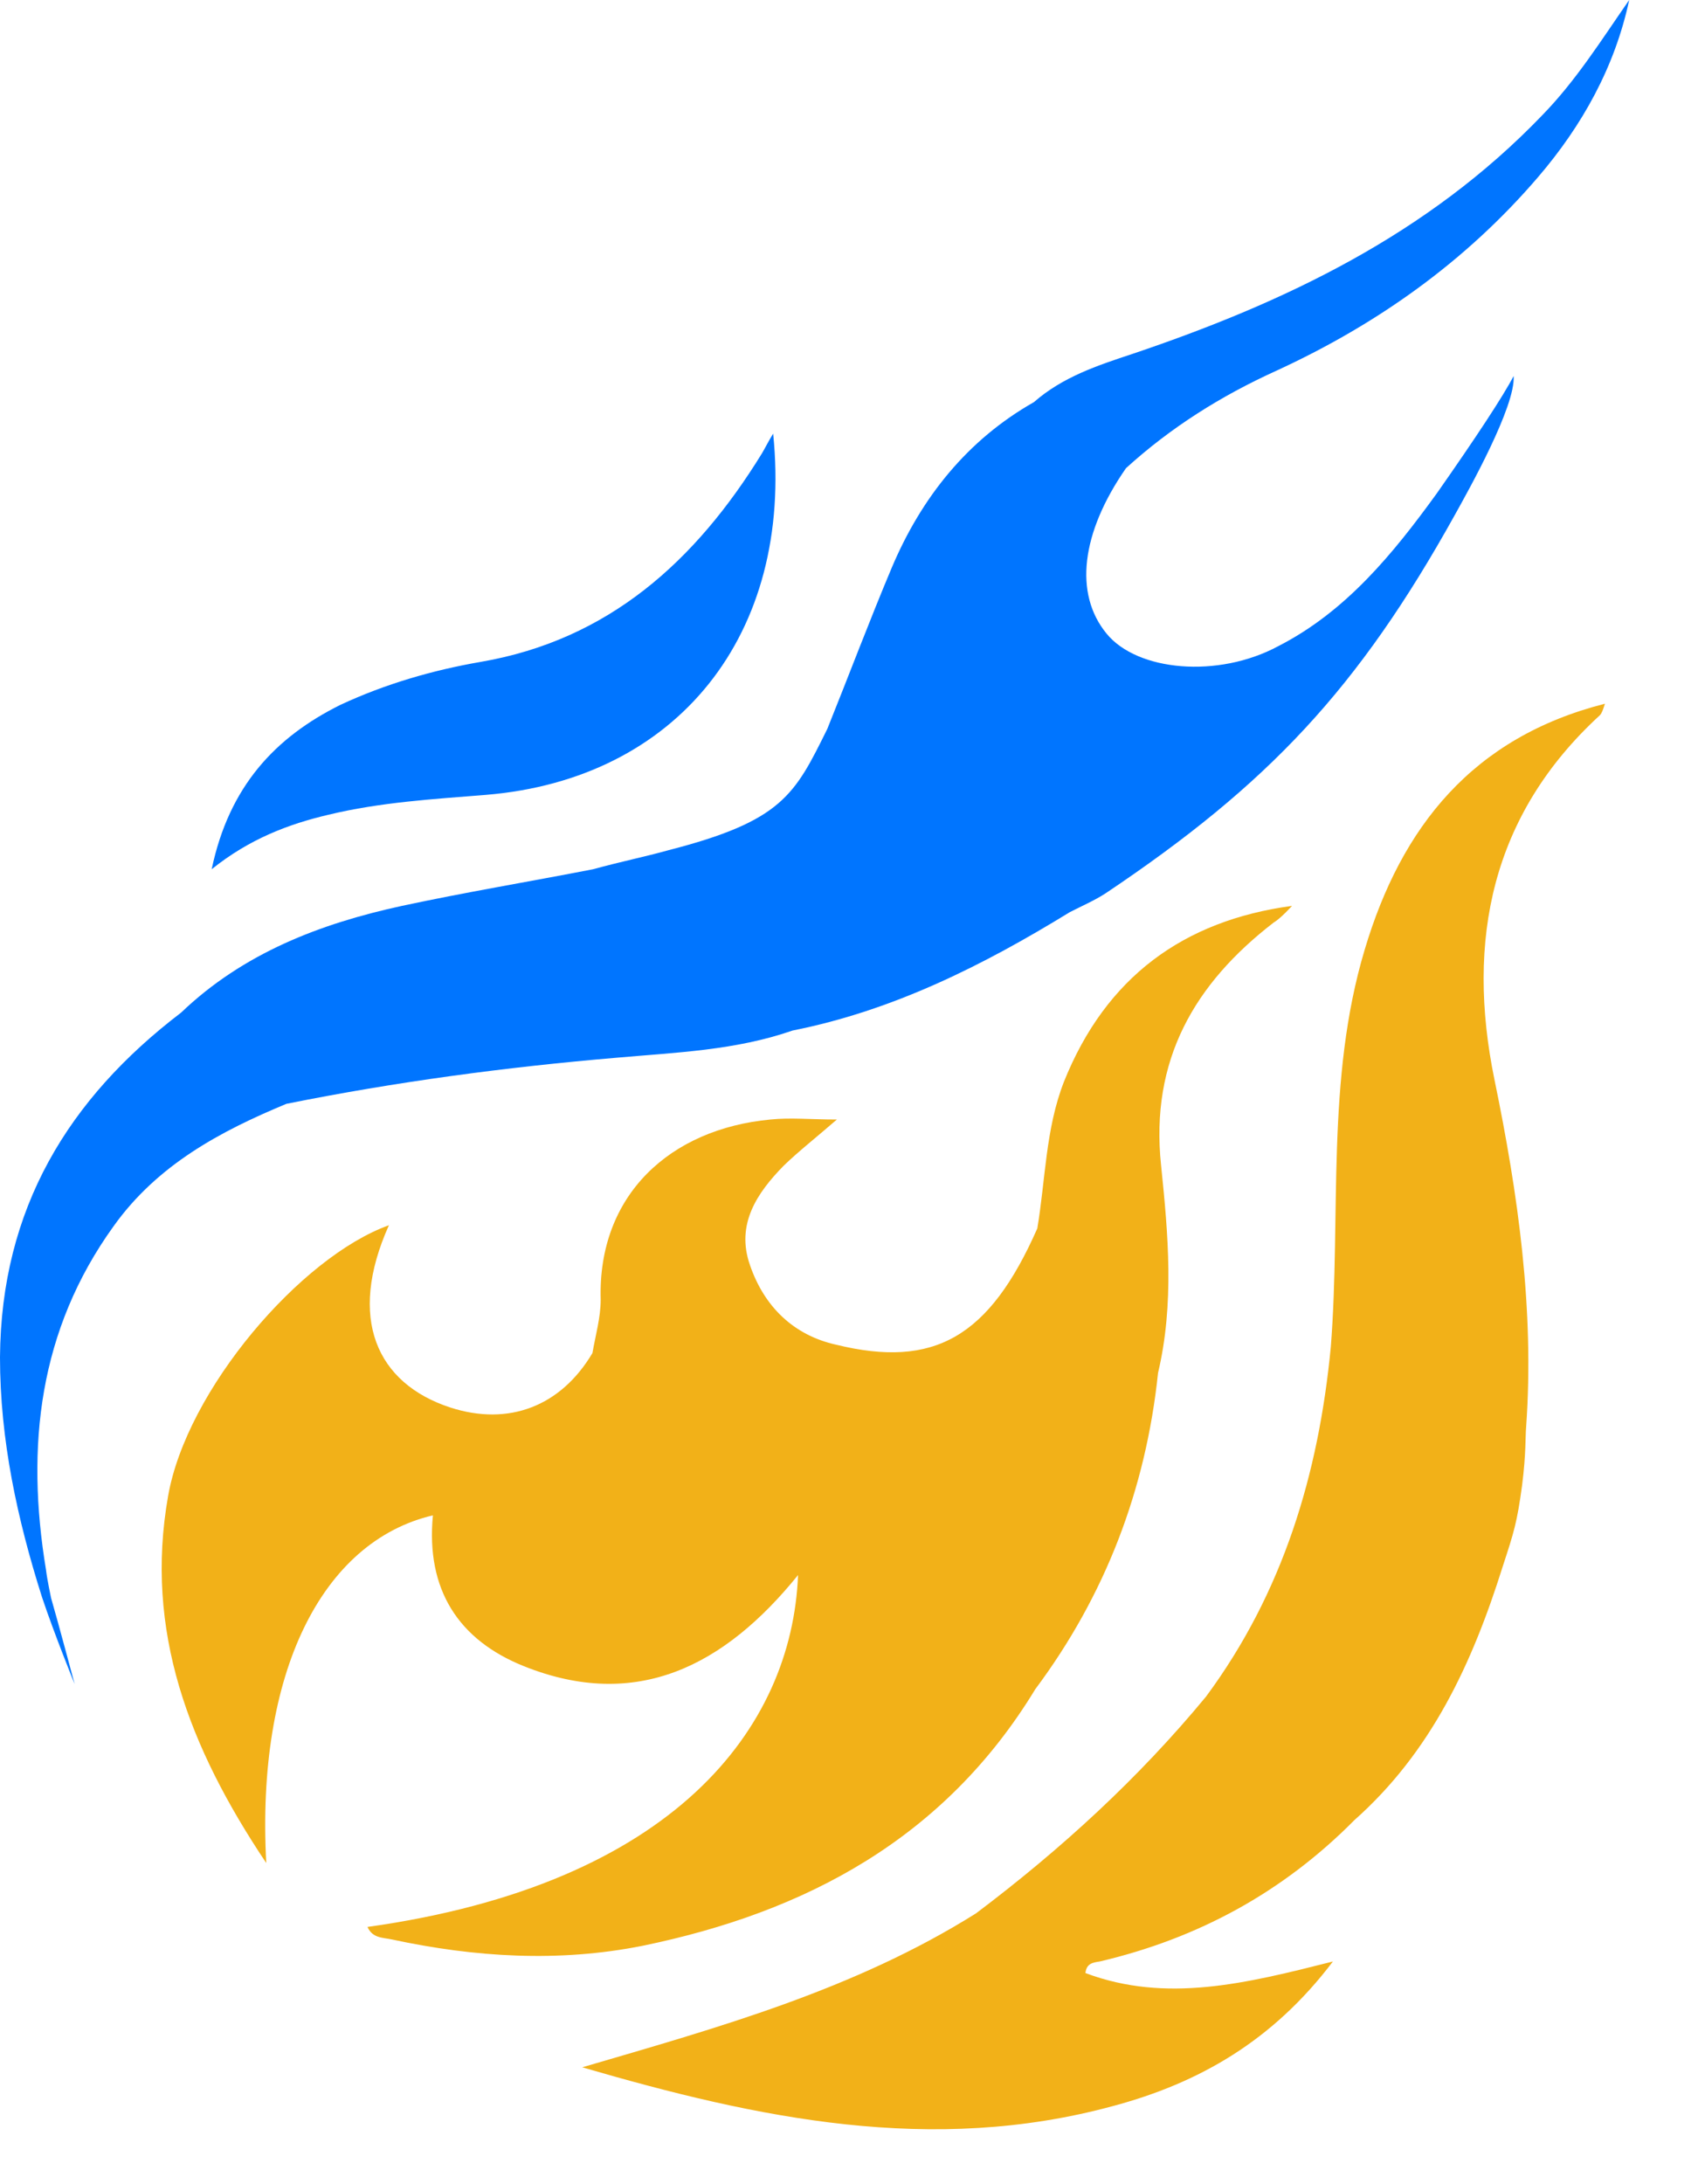
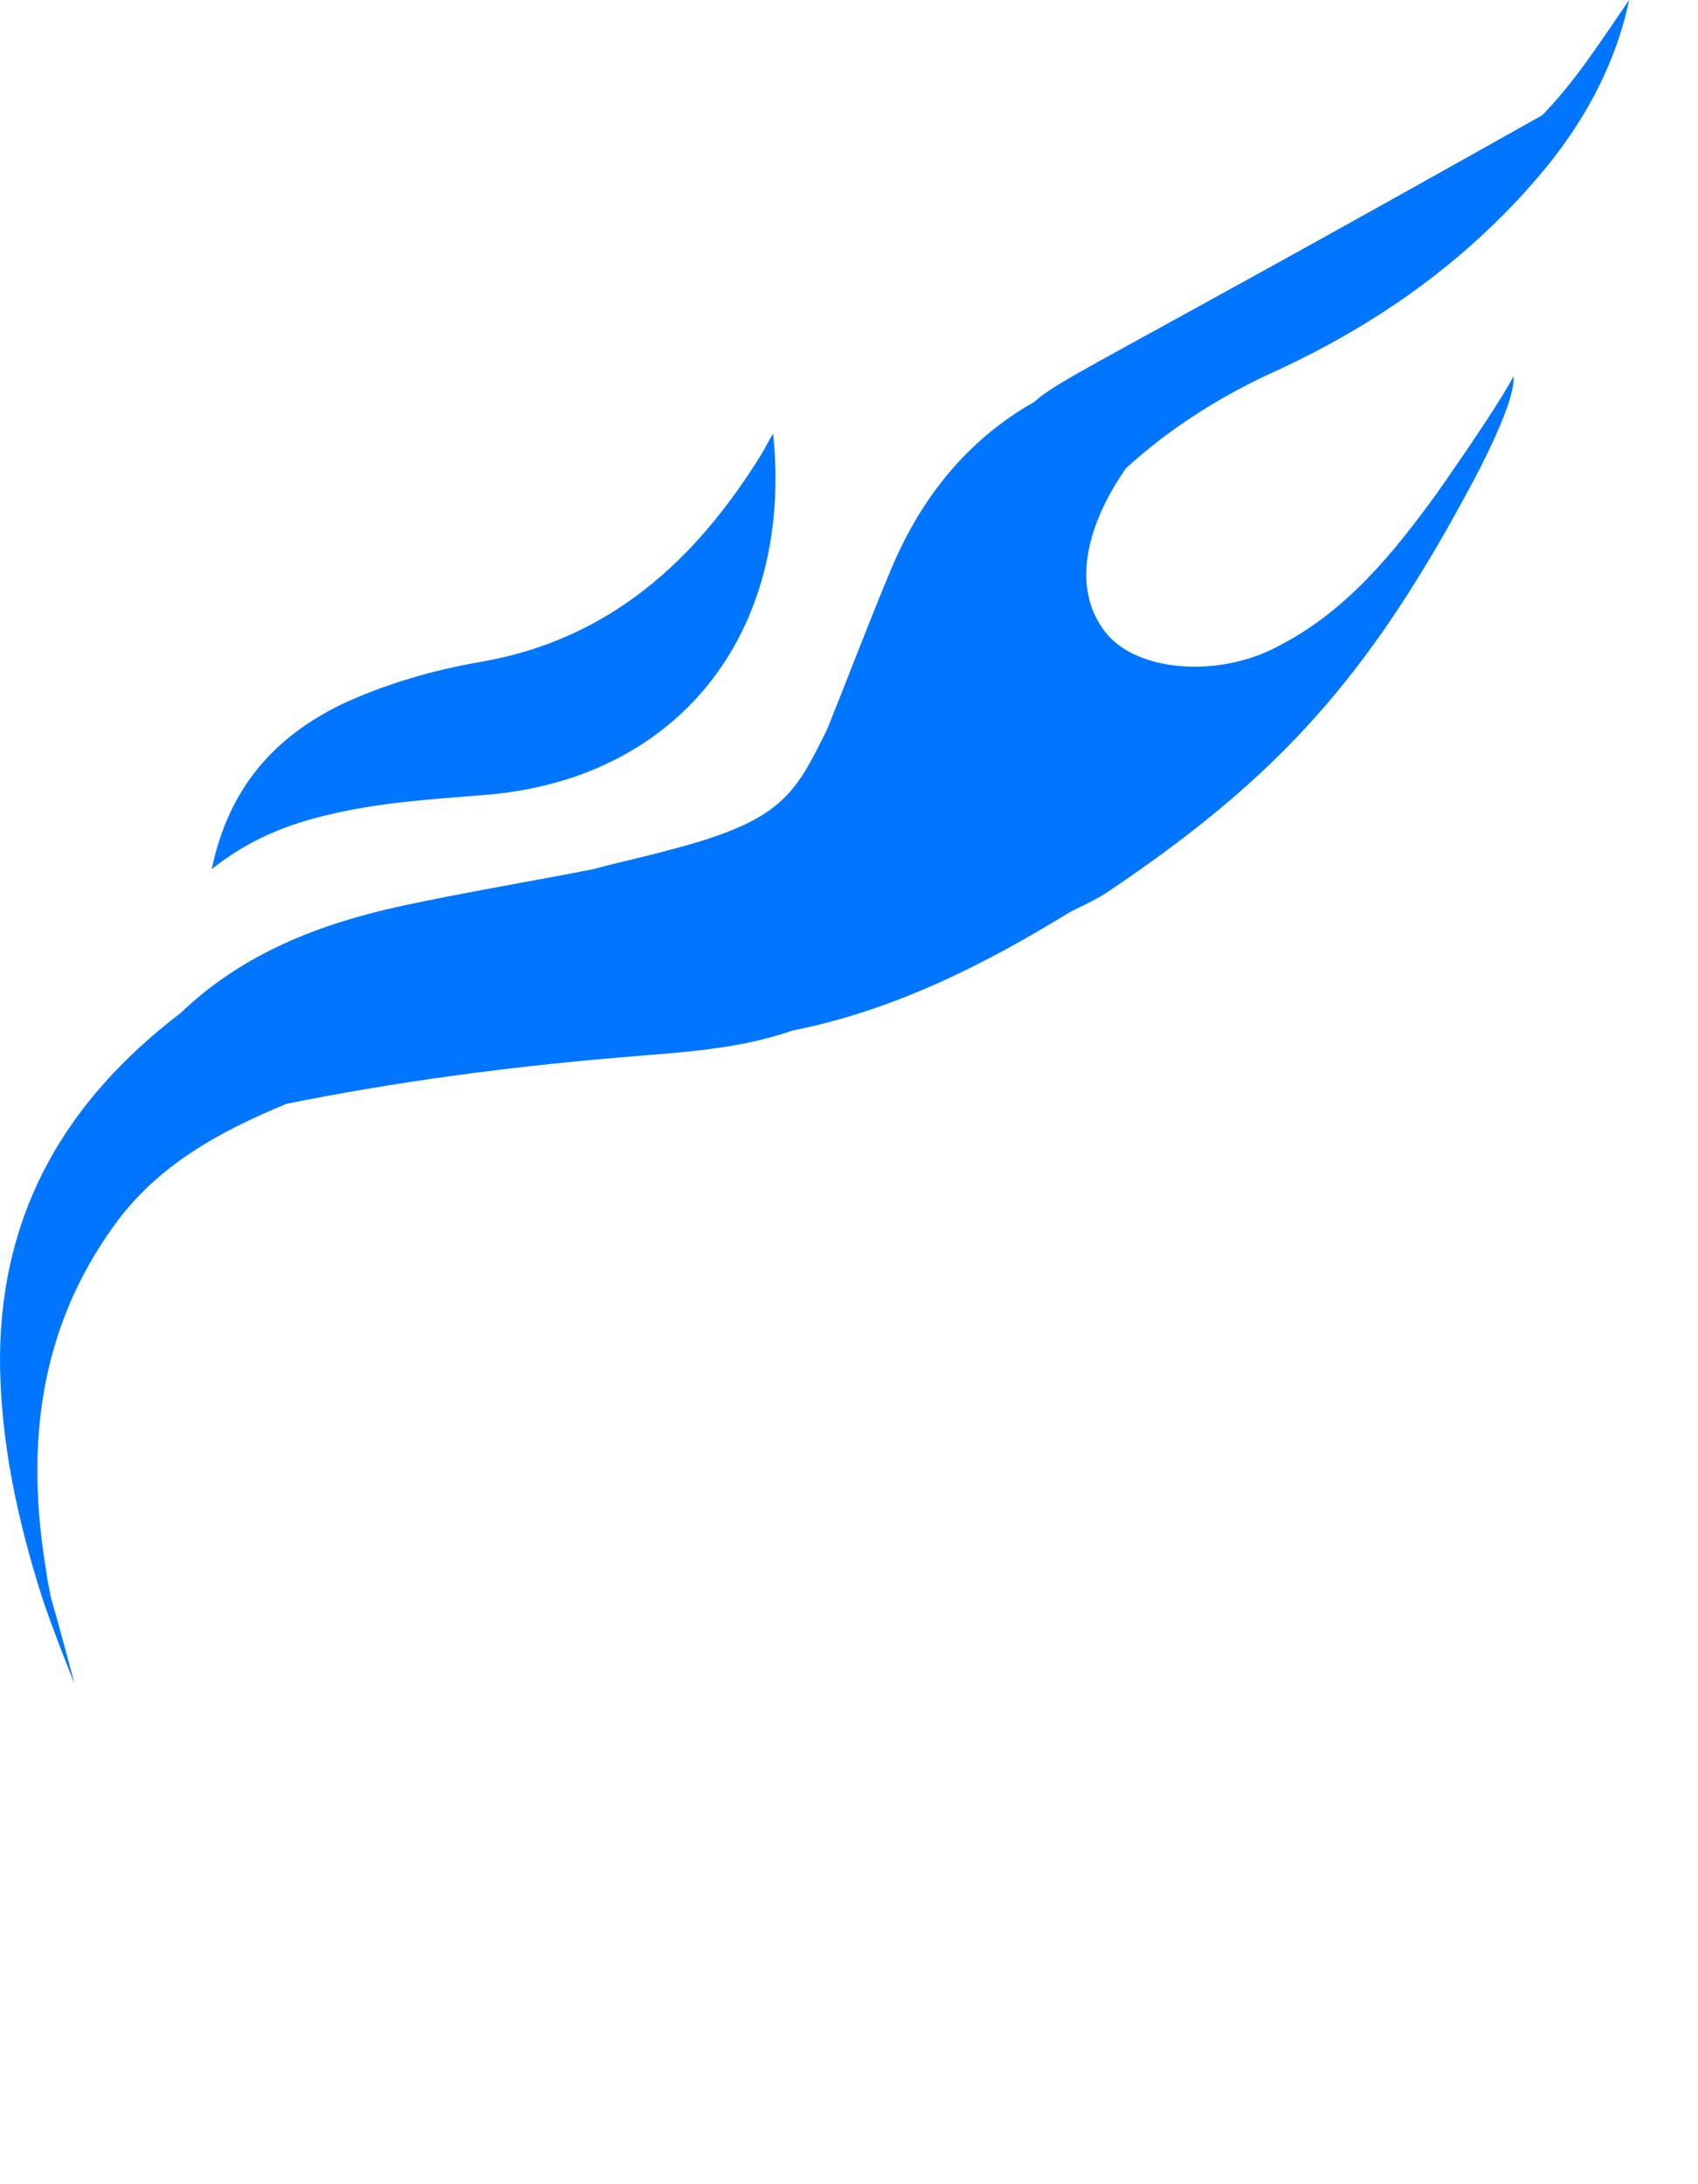
<svg xmlns="http://www.w3.org/2000/svg" width="21" height="27" viewBox="0 0 21 27" fill="none">
-   <path d="M7.947 24.053C6.91 24.26 5.873 24.195 4.848 23.975C4.735 23.95 4.608 23.962 4.545 23.82C8.339 23.289 9.794 21.36 9.87 19.47C8.959 20.597 7.871 21.153 6.48 20.597C5.671 20.273 5.266 19.651 5.354 18.732C3.976 19.056 3.166 20.687 3.293 23.03C2.331 21.593 1.787 20.156 2.078 18.499C2.306 17.179 3.723 15.535 4.81 15.146C4.292 16.299 4.659 17.101 5.569 17.399C6.29 17.632 6.935 17.386 7.327 16.726C7.365 16.506 7.429 16.286 7.429 16.066C7.391 14.771 8.289 13.955 9.528 13.839C9.781 13.813 10.021 13.839 10.35 13.839C10.097 14.059 9.882 14.227 9.693 14.409C9.364 14.745 9.098 15.133 9.275 15.638C9.452 16.156 9.819 16.506 10.338 16.622C11.552 16.92 12.235 16.532 12.829 15.185C12.931 14.577 12.931 13.955 13.158 13.373C13.677 12.078 14.638 11.379 15.979 11.198C15.979 11.198 15.84 11.353 15.751 11.405C14.777 12.156 14.221 13.101 14.36 14.409C14.448 15.263 14.524 16.117 14.322 16.972C14.17 18.422 13.664 19.729 12.804 20.881C11.678 22.733 9.958 23.639 7.947 24.053ZM16.877 11.742C16.396 13.347 16.586 15.017 16.459 16.648C16.308 18.227 15.865 19.69 14.916 20.972C14.082 21.982 13.12 22.862 12.071 23.652C10.565 24.597 8.883 25.063 7.201 25.555C9.376 26.189 11.527 26.642 13.765 26.034C14.828 25.749 15.739 25.231 16.485 24.247C15.41 24.519 14.423 24.765 13.424 24.39C13.437 24.273 13.512 24.26 13.601 24.247C14.815 23.962 15.865 23.393 16.75 22.5C17.699 21.658 18.205 20.571 18.584 19.367C18.724 18.939 18.762 18.823 18.825 18.357C18.875 17.956 18.863 17.774 18.875 17.632C18.977 16.182 18.774 14.758 18.483 13.347C18.129 11.625 18.445 10.072 19.786 8.842C19.811 8.816 19.824 8.777 19.849 8.699C18.218 9.114 17.332 10.214 16.877 11.742ZM18.572 19.38C18.66 19.095 18.749 18.836 18.812 18.37C18.863 17.969 18.85 17.787 18.863 17.645" fill="#F2B118" />
-   <path d="M6.008 9.826C8.373 9.632 9.815 7.845 9.562 5.36C9.499 5.463 9.461 5.541 9.423 5.605C8.601 6.939 7.526 7.91 5.945 8.182C5.35 8.285 4.768 8.454 4.212 8.712C3.402 9.114 2.833 9.722 2.618 10.745C3.086 10.37 3.567 10.188 4.06 10.072C4.705 9.916 5.363 9.878 6.008 9.826ZM3.542 13.645C4.895 13.373 6.248 13.192 7.627 13.075C8.361 13.01 9.094 12.985 9.802 12.739C11.042 12.493 12.155 11.936 13.23 11.276C13.382 11.198 13.534 11.133 13.673 11.043C15.684 9.696 16.797 8.518 17.998 6.356C18.163 6.059 18.745 5.023 18.72 4.648C18.593 4.893 18.252 5.411 17.771 6.097C17.227 6.848 16.645 7.56 15.81 7.987C15.064 8.389 14.065 8.298 13.685 7.832C13.281 7.34 13.369 6.589 13.926 5.787C14.482 5.282 15.102 4.893 15.785 4.583C17.025 4.013 18.125 3.236 19.023 2.188C19.567 1.553 19.972 0.829 20.149 0C19.807 0.492 19.491 0.997 19.074 1.424C17.657 2.9 15.886 3.741 14.002 4.376C13.572 4.518 13.142 4.66 12.787 4.971C11.965 5.437 11.396 6.149 11.029 7.017C10.751 7.677 10.498 8.35 10.232 9.01C9.828 9.826 9.676 10.149 8.259 10.512C7.981 10.59 7.665 10.654 7.336 10.745C6.539 10.9 5.755 11.03 4.971 11.198C3.959 11.418 3.01 11.781 2.239 12.518C0.847 13.58 0.013 14.939 0 16.778C0 17.8 0.215 18.784 0.519 19.742C0.67 20.195 0.923 20.817 0.923 20.817C0.923 20.817 0.708 20.014 0.632 19.755C0.632 19.755 0.582 19.522 0.569 19.406C0.316 17.878 0.481 16.441 1.404 15.159C1.948 14.396 2.732 13.981 3.542 13.645Z" fill="#0075FF" />
+   <path d="M6.008 9.826C8.373 9.632 9.815 7.845 9.562 5.36C9.499 5.463 9.461 5.541 9.423 5.605C8.601 6.939 7.526 7.91 5.945 8.182C5.35 8.285 4.768 8.454 4.212 8.712C3.402 9.114 2.833 9.722 2.618 10.745C3.086 10.37 3.567 10.188 4.06 10.072C4.705 9.916 5.363 9.878 6.008 9.826ZM3.542 13.645C4.895 13.373 6.248 13.192 7.627 13.075C8.361 13.01 9.094 12.985 9.802 12.739C11.042 12.493 12.155 11.936 13.23 11.276C13.382 11.198 13.534 11.133 13.673 11.043C15.684 9.696 16.797 8.518 17.998 6.356C18.163 6.059 18.745 5.023 18.72 4.648C18.593 4.893 18.252 5.411 17.771 6.097C17.227 6.848 16.645 7.56 15.81 7.987C15.064 8.389 14.065 8.298 13.685 7.832C13.281 7.34 13.369 6.589 13.926 5.787C14.482 5.282 15.102 4.893 15.785 4.583C17.025 4.013 18.125 3.236 19.023 2.188C19.567 1.553 19.972 0.829 20.149 0C19.807 0.492 19.491 0.997 19.074 1.424C13.572 4.518 13.142 4.66 12.787 4.971C11.965 5.437 11.396 6.149 11.029 7.017C10.751 7.677 10.498 8.35 10.232 9.01C9.828 9.826 9.676 10.149 8.259 10.512C7.981 10.59 7.665 10.654 7.336 10.745C6.539 10.9 5.755 11.03 4.971 11.198C3.959 11.418 3.01 11.781 2.239 12.518C0.847 13.58 0.013 14.939 0 16.778C0 17.8 0.215 18.784 0.519 19.742C0.67 20.195 0.923 20.817 0.923 20.817C0.923 20.817 0.708 20.014 0.632 19.755C0.632 19.755 0.582 19.522 0.569 19.406C0.316 17.878 0.481 16.441 1.404 15.159C1.948 14.396 2.732 13.981 3.542 13.645Z" fill="#0075FF" />
</svg>